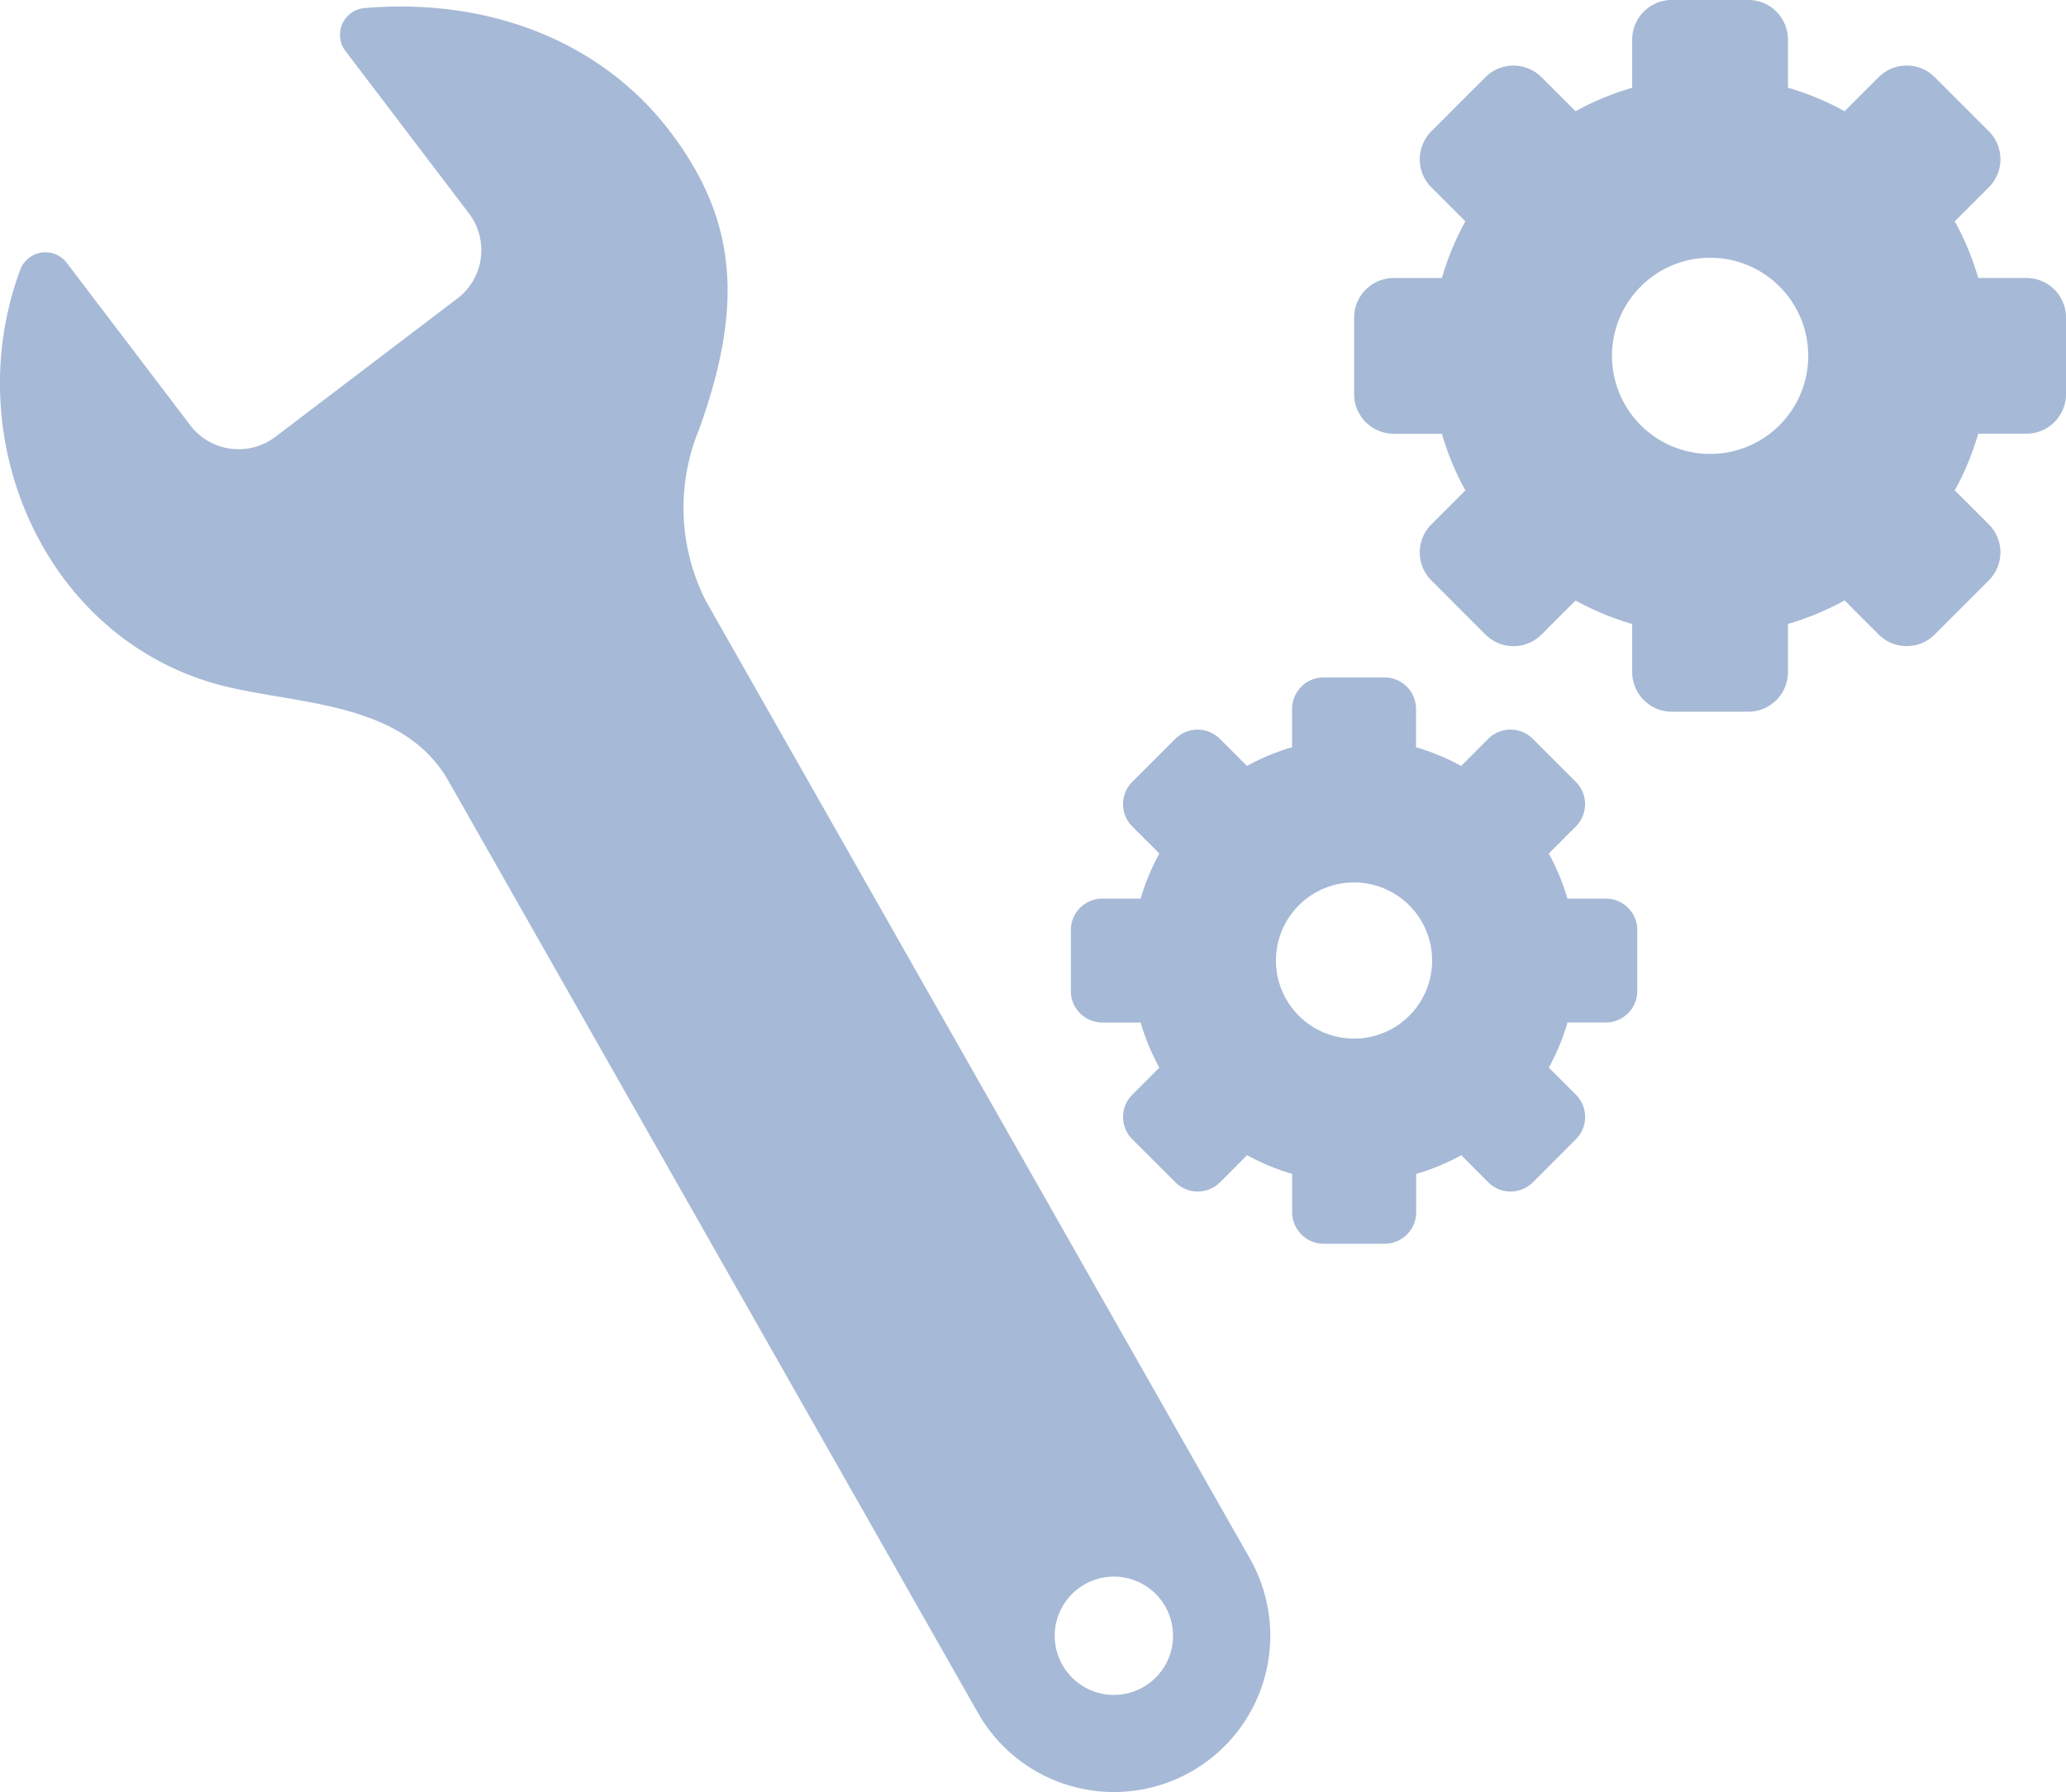
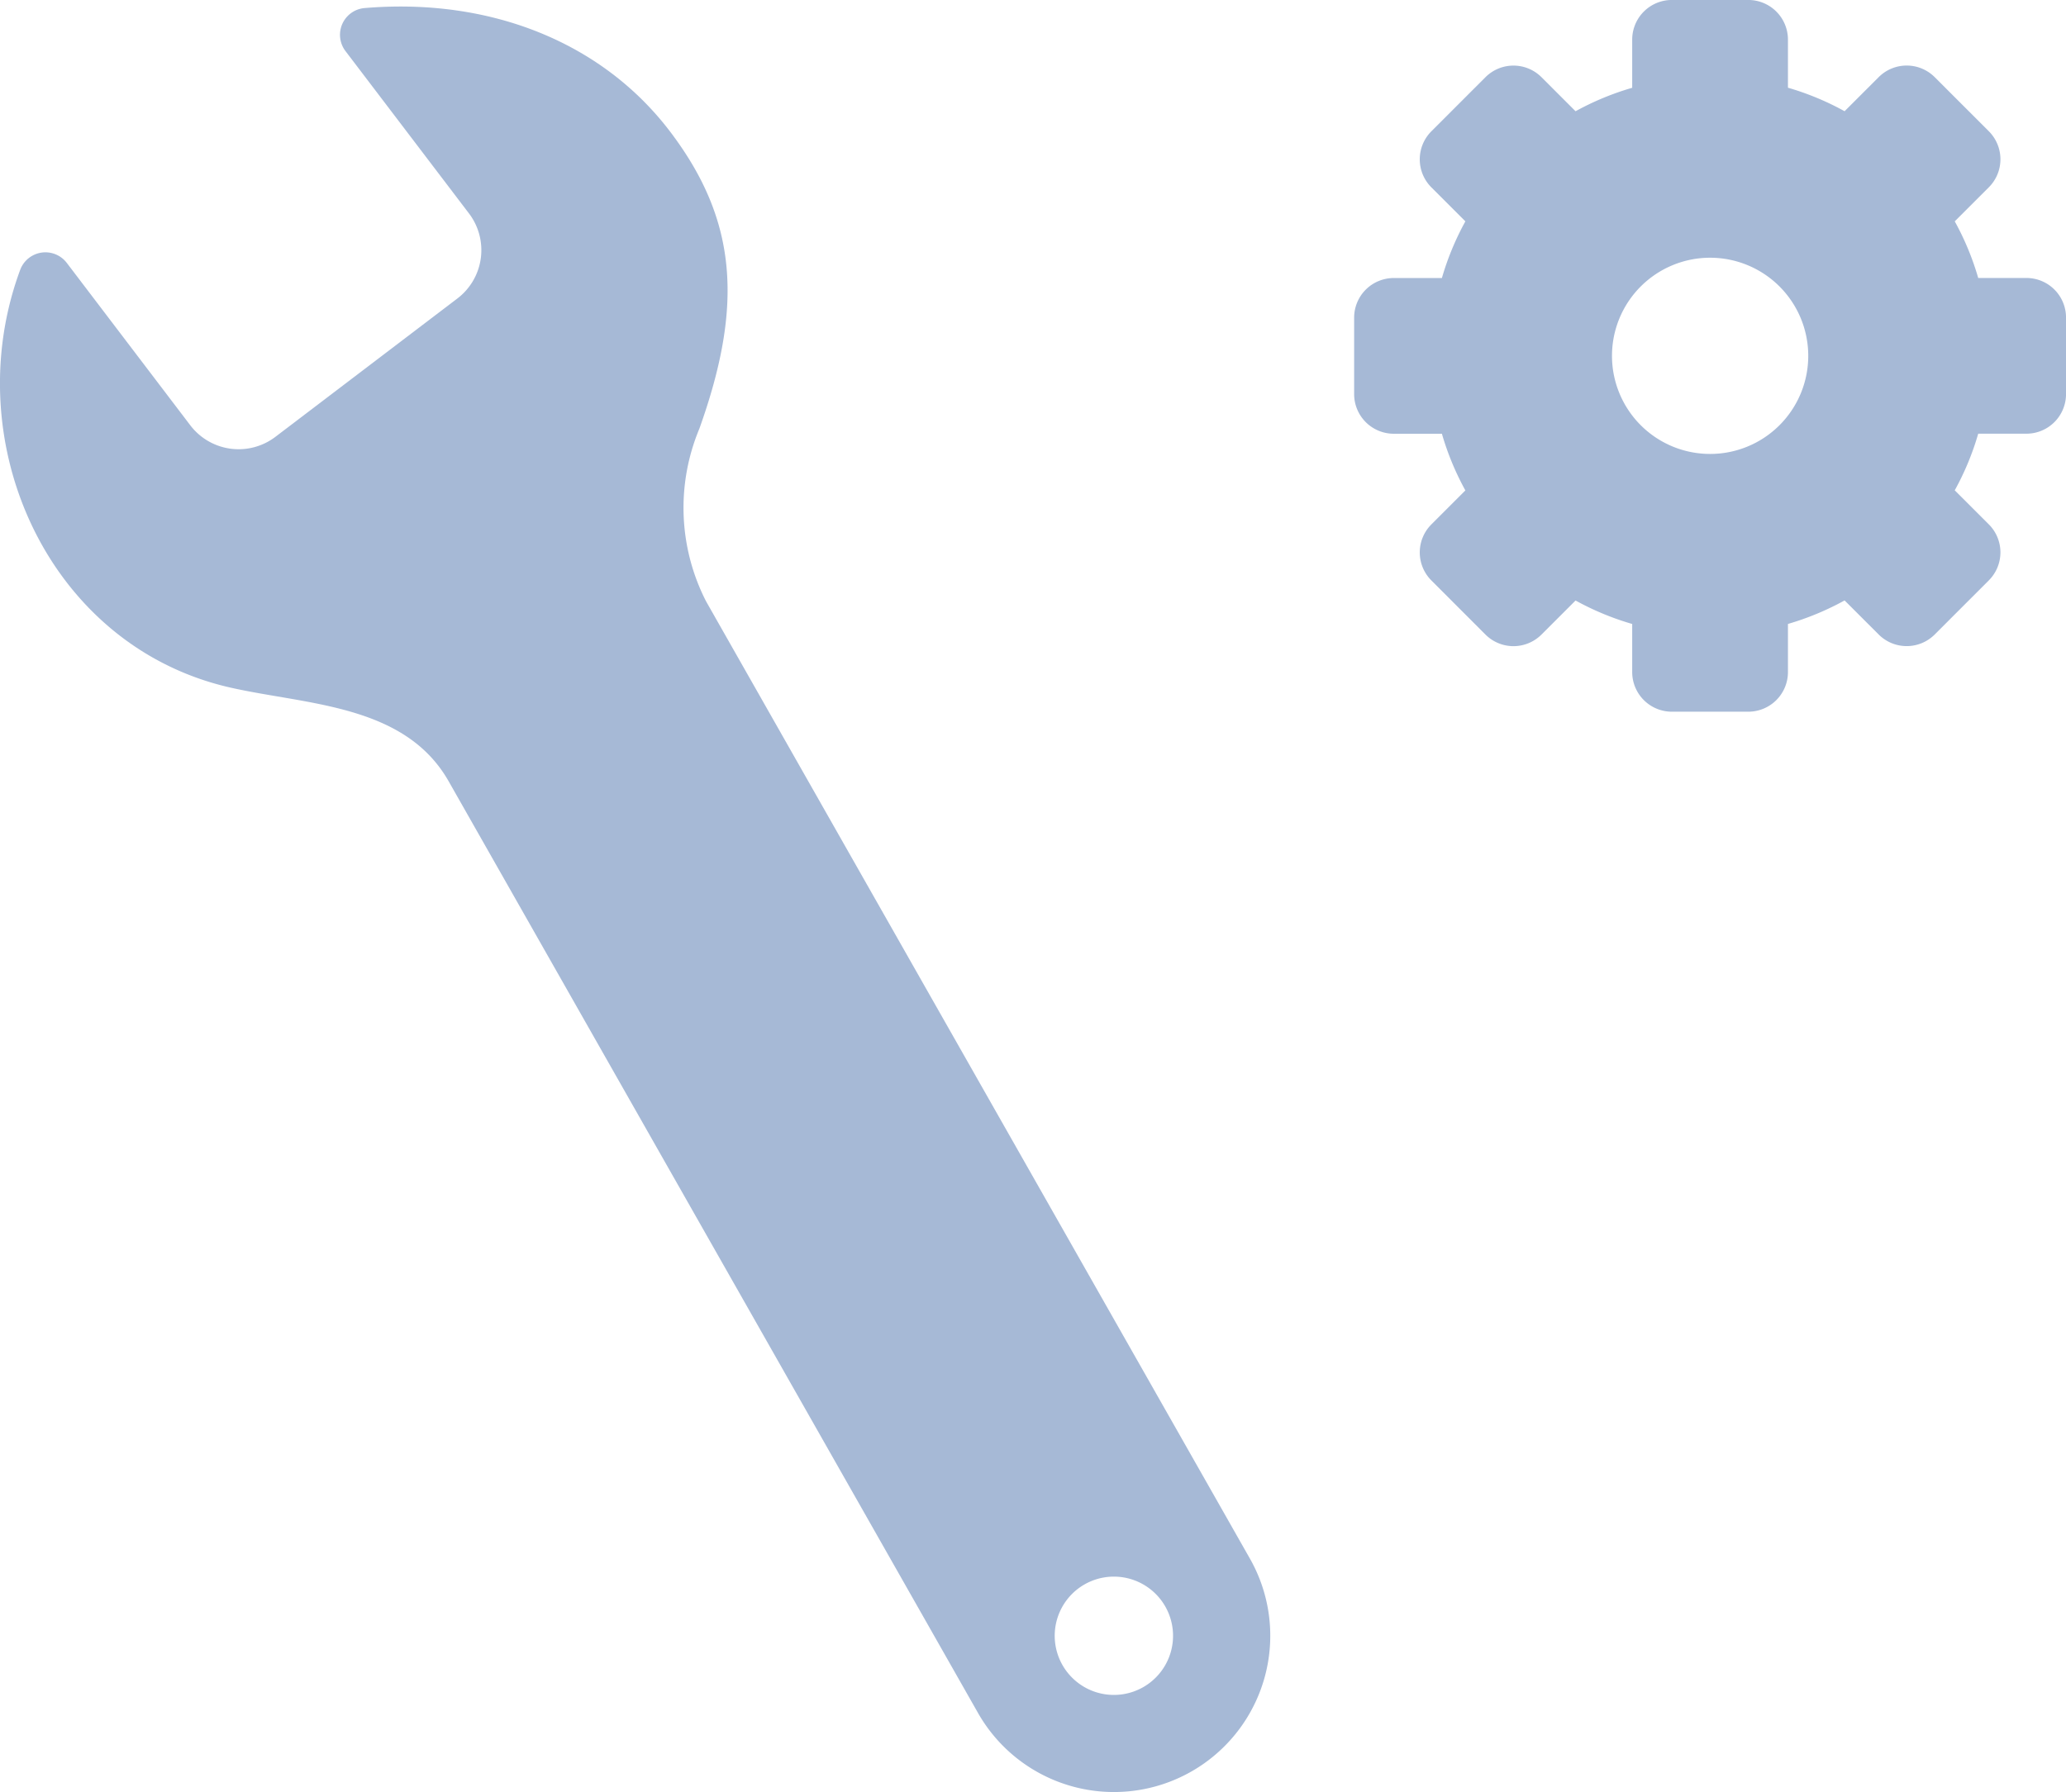
<svg xmlns="http://www.w3.org/2000/svg" height="71.861" viewBox="0 0 82.825 71.861" width="82.825">
  <g fill="#003989">
    <path d="m696.239 274.127h-1.932a11.027 11.027 0 0 0 -.941-2.271l1.366-1.365a1.59 1.59 0 0 0 0-2.248l-2.169-2.169a1.588 1.588 0 0 0 -2.247 0l-1.366 1.366a11.079 11.079 0 0 0 -2.271-.943v-1.929a1.589 1.589 0 0 0 -1.588-1.589h-3.067a1.59 1.59 0 0 0 -1.589 1.589v1.932a11.107 11.107 0 0 0 -2.271.941l-1.365-1.365a1.588 1.588 0 0 0 -2.247 0l-2.168 2.169a1.59 1.59 0 0 0 0 2.248l1.363 1.363a11.128 11.128 0 0 0 -.941 2.273h-1.929a1.589 1.589 0 0 0 -1.589 1.588v3.067a1.589 1.589 0 0 0 1.589 1.589h1.929a11.128 11.128 0 0 0 .941 2.273l-1.363 1.363a1.588 1.588 0 0 0 0 2.246l2.168 2.17a1.588 1.588 0 0 0 2.247 0l1.365-1.365a11.112 11.112 0 0 0 2.271.941v1.929a1.59 1.59 0 0 0 1.589 1.589h3.067a1.589 1.589 0 0 0 1.588-1.589v-1.93a11.166 11.166 0 0 0 2.271-.943l1.366 1.366a1.588 1.588 0 0 0 2.247 0l2.169-2.17a1.588 1.588 0 0 0 0-2.246l-1.366-1.365a11.028 11.028 0 0 0 .941-2.271h1.932a1.588 1.588 0 0 0 1.588-1.589v-3.067a1.587 1.587 0 0 0 -1.588-1.588m-12.681 7.056a3.934 3.934 0 1 1 3.935-3.934 3.934 3.934 0 0 1 -3.935 3.934" opacity=".349" transform="translate(-615.001 -262.98)" />
-     <path d="m683.3 289.624h-1.536a8.871 8.871 0 0 0 -.75-1.806l1.086-1.087a1.264 1.264 0 0 0 0-1.788l-1.725-1.725a1.264 1.264 0 0 0 -1.788 0l-1.085 1.087a8.911 8.911 0 0 0 -1.808-.75v-1.535a1.263 1.263 0 0 0 -1.264-1.264h-2.441a1.263 1.263 0 0 0 -1.264 1.264v1.534a8.9 8.9 0 0 0 -1.808.749l-1.085-1.085a1.265 1.265 0 0 0 -1.788 0l-1.725 1.725a1.264 1.264 0 0 0 0 1.788l1.085 1.085a8.816 8.816 0 0 0 -.749 1.808h-1.536a1.264 1.264 0 0 0 -1.264 1.264v2.441a1.264 1.264 0 0 0 1.264 1.264h1.536a8.749 8.749 0 0 0 .749 1.808l-1.085 1.087a1.263 1.263 0 0 0 0 1.786l1.729 1.726a1.265 1.265 0 0 0 1.788 0l1.085-1.087a8.819 8.819 0 0 0 1.808.749v1.538a1.263 1.263 0 0 0 1.264 1.264h2.441a1.263 1.263 0 0 0 1.266-1.264v-1.536a8.907 8.907 0 0 0 1.808-.749l1.082 1.085a1.265 1.265 0 0 0 1.788 0l1.725-1.727a1.262 1.262 0 0 0 0-1.786l-1.086-1.087a8.922 8.922 0 0 0 .75-1.808h1.533a1.264 1.264 0 0 0 1.264-1.264v-2.441a1.264 1.264 0 0 0 -1.264-1.264m-10.091 5.615a3.131 3.131 0 1 1 3.131-3.13 3.13 3.13 0 0 1 -3.131 3.13" opacity=".349" transform="translate(-618.926 -253.59)" />
    <path d="m660.625 268.159c-2.75-3.614-7.264-5.367-12.24-4.947a1.077 1.077 0 0 0 -.769 1.725l4.95 6.509a2.435 2.435 0 0 1 -.466 3.414l-7.293 5.546a2.436 2.436 0 0 1 -3.414-.465l-4.95-6.51a1.078 1.078 0 0 0 -1.869.283c-2.552 6.9 1.114 15.108 8.459 16.754 3.067.688 6.97.672 8.719 3.75l21.221 37.359a6.267 6.267 0 0 0 10.9-6.191l-21.8-38.382a8.231 8.231 0 0 1 -.27-6.924c1.755-4.906 1.548-8.334-1.178-11.921zm18.969 62.386a2.372 2.372 0 1 1 .889-3.234 2.372 2.372 0 0 1 -.889 3.234z" opacity=".349" transform="translate(-633.766 -262.889)" />
  </g>
</svg>